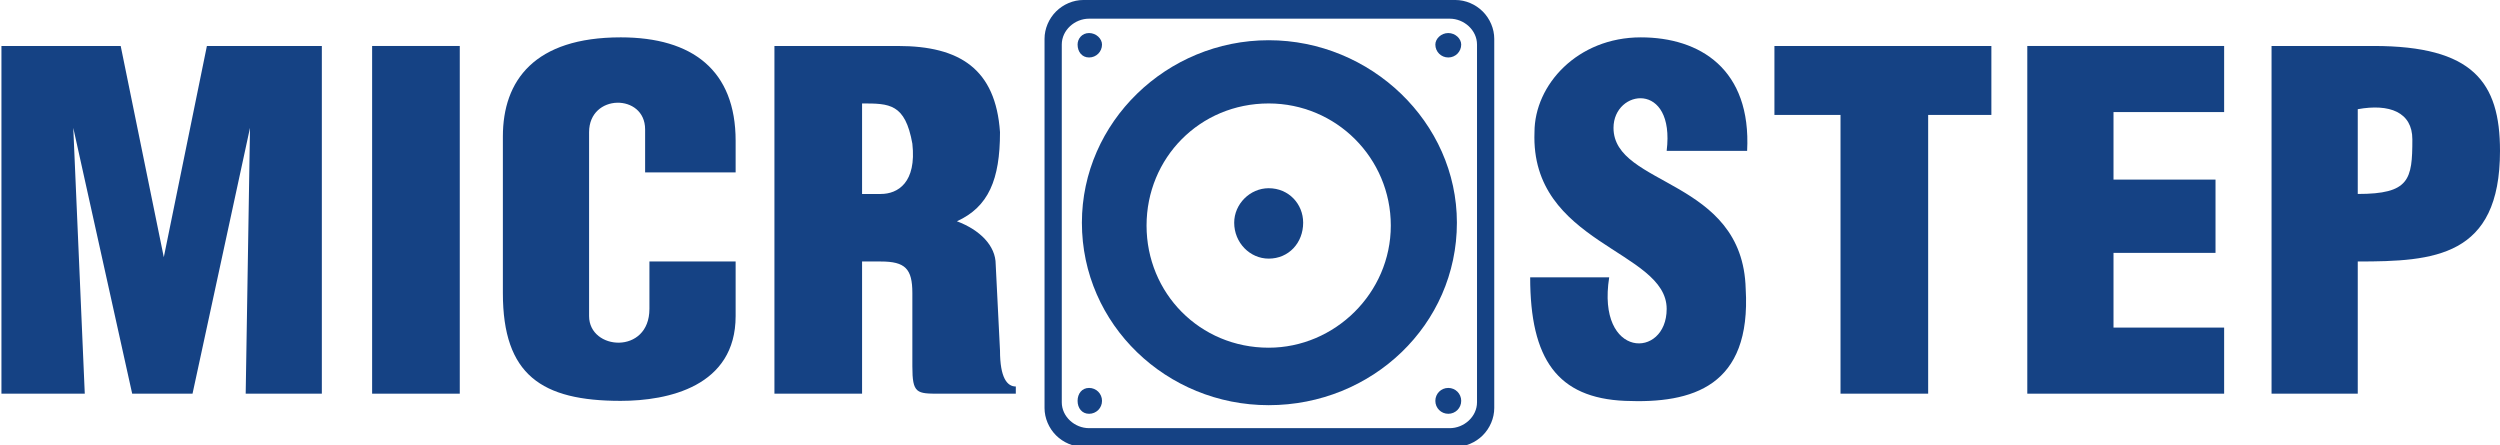
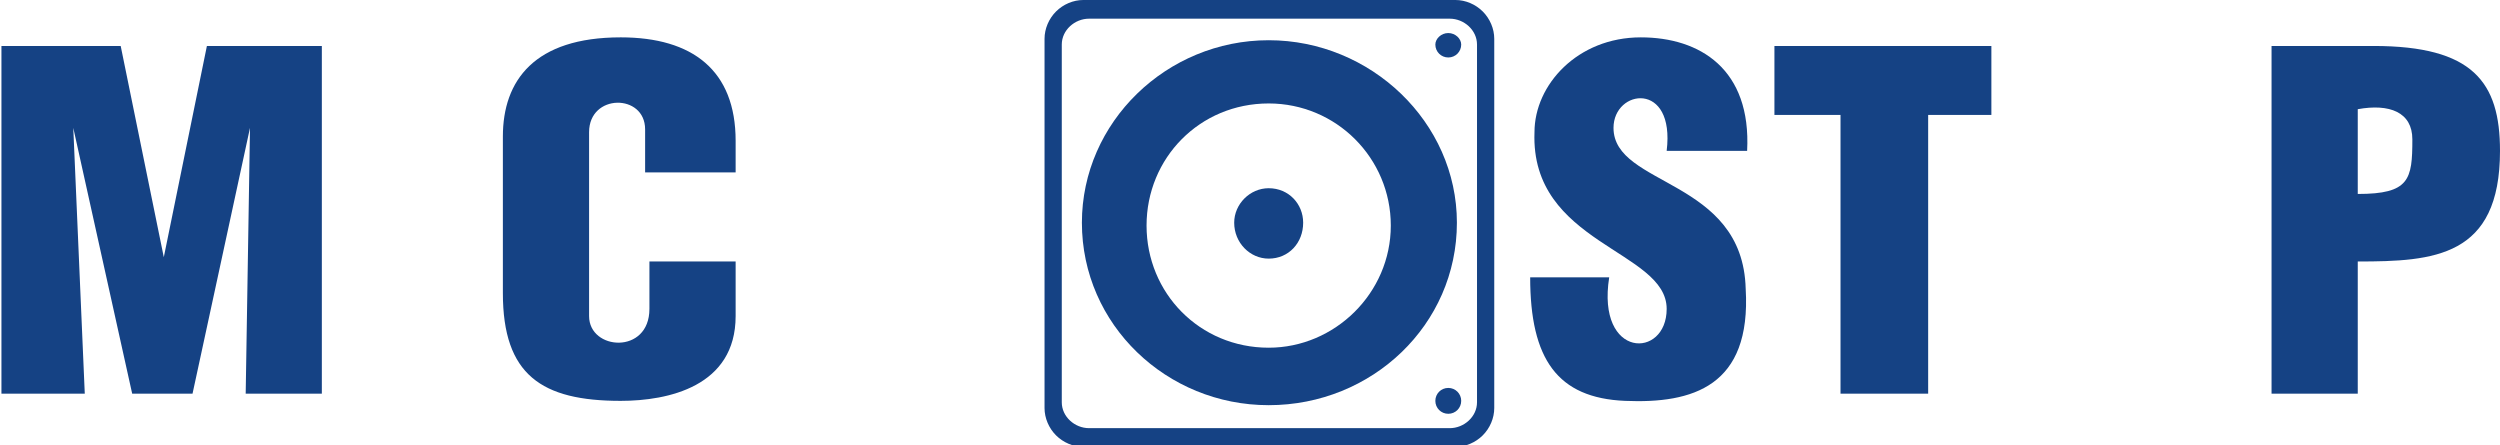
<svg xmlns="http://www.w3.org/2000/svg" version="1.2" viewBox="0 0 174 31" width="174" height="31">
  <title>logo-white</title>
  <defs>
    <clipPath clipPathUnits="userSpaceOnUse" id="cp1">
      <path d="m0 0h174v44h-174z" />
    </clipPath>
  </defs>
  <style>
		.s0 { fill: #154284 } 
	</style>
  <g id="Clip-Path" clip-path="url(#cp1)">
    <g>
      <path class="s0" d="m165.2 3.2h-7.1v24.2h6v-9.2c5.3 0 9.9-0.3 9.9-7.7 0-4.8-1.9-7.3-8.8-7.3zm-1.1 10.3v-5.9c2.2-0.4 3.8 0.2 3.8 2.1 0 2.8-0.2 3.8-3.8 3.8z" />
-       <path class="s0" d="m154.8 22.8h-7.7v-5.2h7.1v-5.1h-7.1v-4.7h7.7v-4.6h-13.7v24.2h13.7z" />
      <path class="s0" d="m128.1 27.4h6.1v-19.4h4.4v-4.8h-15.1v4.8h4.6z" />
      <path class="s0" d="m121.5 20.1c-0.2-7.7-9.2-7.1-9.2-11.2 0-2.7 4.3-3.3 3.7 1.6h5.6c0.3-5.7-3.3-7.9-7.4-7.9-4.4 0-7.4 3.3-7.4 6.6-0.3 7.8 9.2 8.2 9.2 12.3 0 3.5-4.9 3.5-4-2.2h-5.5c0 5.7 1.9 8.4 6.6 8.6 4.7 0.2 8.8-1 8.4-7.8z" />
-       <path class="s0" d="m60 18.2h1.3c1.7 0 2.2 0.5 2.2 2.2v5.1c0 1.9 0.3 1.9 1.9 1.9h5.3v-0.5c-0.6 0-1.1-0.6-1.1-2.5l-0.3-6c0-1.3-1.1-2.4-2.7-3 2.2-1 3-2.9 3-6.2-0.3-4.4-2.8-6-7.1-6h-8.6v24.2h6.1v-9.2zm0-11c1.9 0 3 0 3.5 2.8 0.3 2.7-1 3.5-2.2 3.5h-1.3v-6.3z" />
      <path class="s0" d="m43.2 2.6c-6 0-8.2 3-8.2 6.9v10.9c0 5.7 2.7 7.5 8.2 7.5 3.3 0 8-1 8-5.9v-3.8h-6v3.3c0 3.2-4.2 2.9-4.2 0.5v-12.8c0-2.7 3.9-2.7 3.9-0.2v3h6.3v-2.2c0-4.9-3-7.2-8-7.2z" />
-       <path class="s0" d="m32 3.2h-6.1v24.2h6.1z" />
      <path class="s0" d="m5.1 8.9l4.1 18.5h4.2l4-18.5-0.3 18.5h5.3v-24.2h-8l-3 14.7-3-14.7h-8.3v24.2h5.8z" />
      <path class="s0" d="m104 2.7c0-0.7-0.3-1.4-0.8-1.9-0.5-0.5-1.2-0.8-1.9-0.8h-25.9c-0.7 0-1.4 0.3-1.9 0.8-0.5 0.5-0.8 1.2-0.8 1.9v25.7c0 0.7 0.3 1.4 0.8 1.9 0.5 0.5 1.2 0.8 1.9 0.8h25.9c0.7 0 1.4-0.3 1.9-0.8 0.5-0.5 0.8-1.2 0.8-1.9v-25.7zm-1.2 25.3c0 1-0.9 1.8-1.9 1.8h-25.1c-1 0-1.9-0.8-1.9-1.8v-24.9c0-1 0.9-1.8 1.9-1.8h25.1c1 0 1.9 0.8 1.9 1.8z" />
      <path class="s0" d="m88.3 2.8c-7.1 0-13 5.7-13 12.7 0 7.1 5.9 12.7 13 12.7 7.2 0 13.1-5.6 13.1-12.7 0-7-6-12.7-13.1-12.7zm0 21.4c-4.8 0-8.5-3.8-8.5-8.5 0-4.7 3.7-8.5 8.5-8.5 4.7 0 8.5 3.8 8.5 8.5 0 4.7-3.9 8.5-8.5 8.5z" />
      <path class="s0" d="m88.3 13.1c-1.3 0-2.4 1.1-2.4 2.4 0 1.4 1.1 2.5 2.4 2.5 1.4 0 2.4-1.1 2.4-2.5 0-1.3-1-2.4-2.4-2.4z" />
-       <path class="s0" d="m75.8 4c0.5 0 0.9-0.4 0.9-0.9 0-0.4-0.4-0.8-0.9-0.8-0.5 0-0.8 0.4-0.8 0.8 0 0.5 0.3 0.9 0.8 0.9z" />
      <path class="s0" d="m100.8 2.3c-0.5 0-0.9 0.4-0.9 0.8 0 0.5 0.4 0.9 0.9 0.9 0.5 0 0.9-0.4 0.9-0.9 0-0.4-0.4-0.8-0.9-0.8z" />
      <path class="s0" d="m100.8 27c-0.5 0-0.9 0.4-0.9 0.9 0 0.5 0.4 0.9 0.9 0.9 0.5 0 0.9-0.4 0.9-0.9 0-0.5-0.4-0.9-0.9-0.9z" />
-       <path class="s0" d="m75.8 27c-0.5 0-0.8 0.4-0.8 0.9 0 0.5 0.3 0.9 0.8 0.9 0.5 0 0.9-0.4 0.9-0.9 0-0.5-0.4-0.9-0.9-0.9z" />
    </g>
  </g>
</svg>